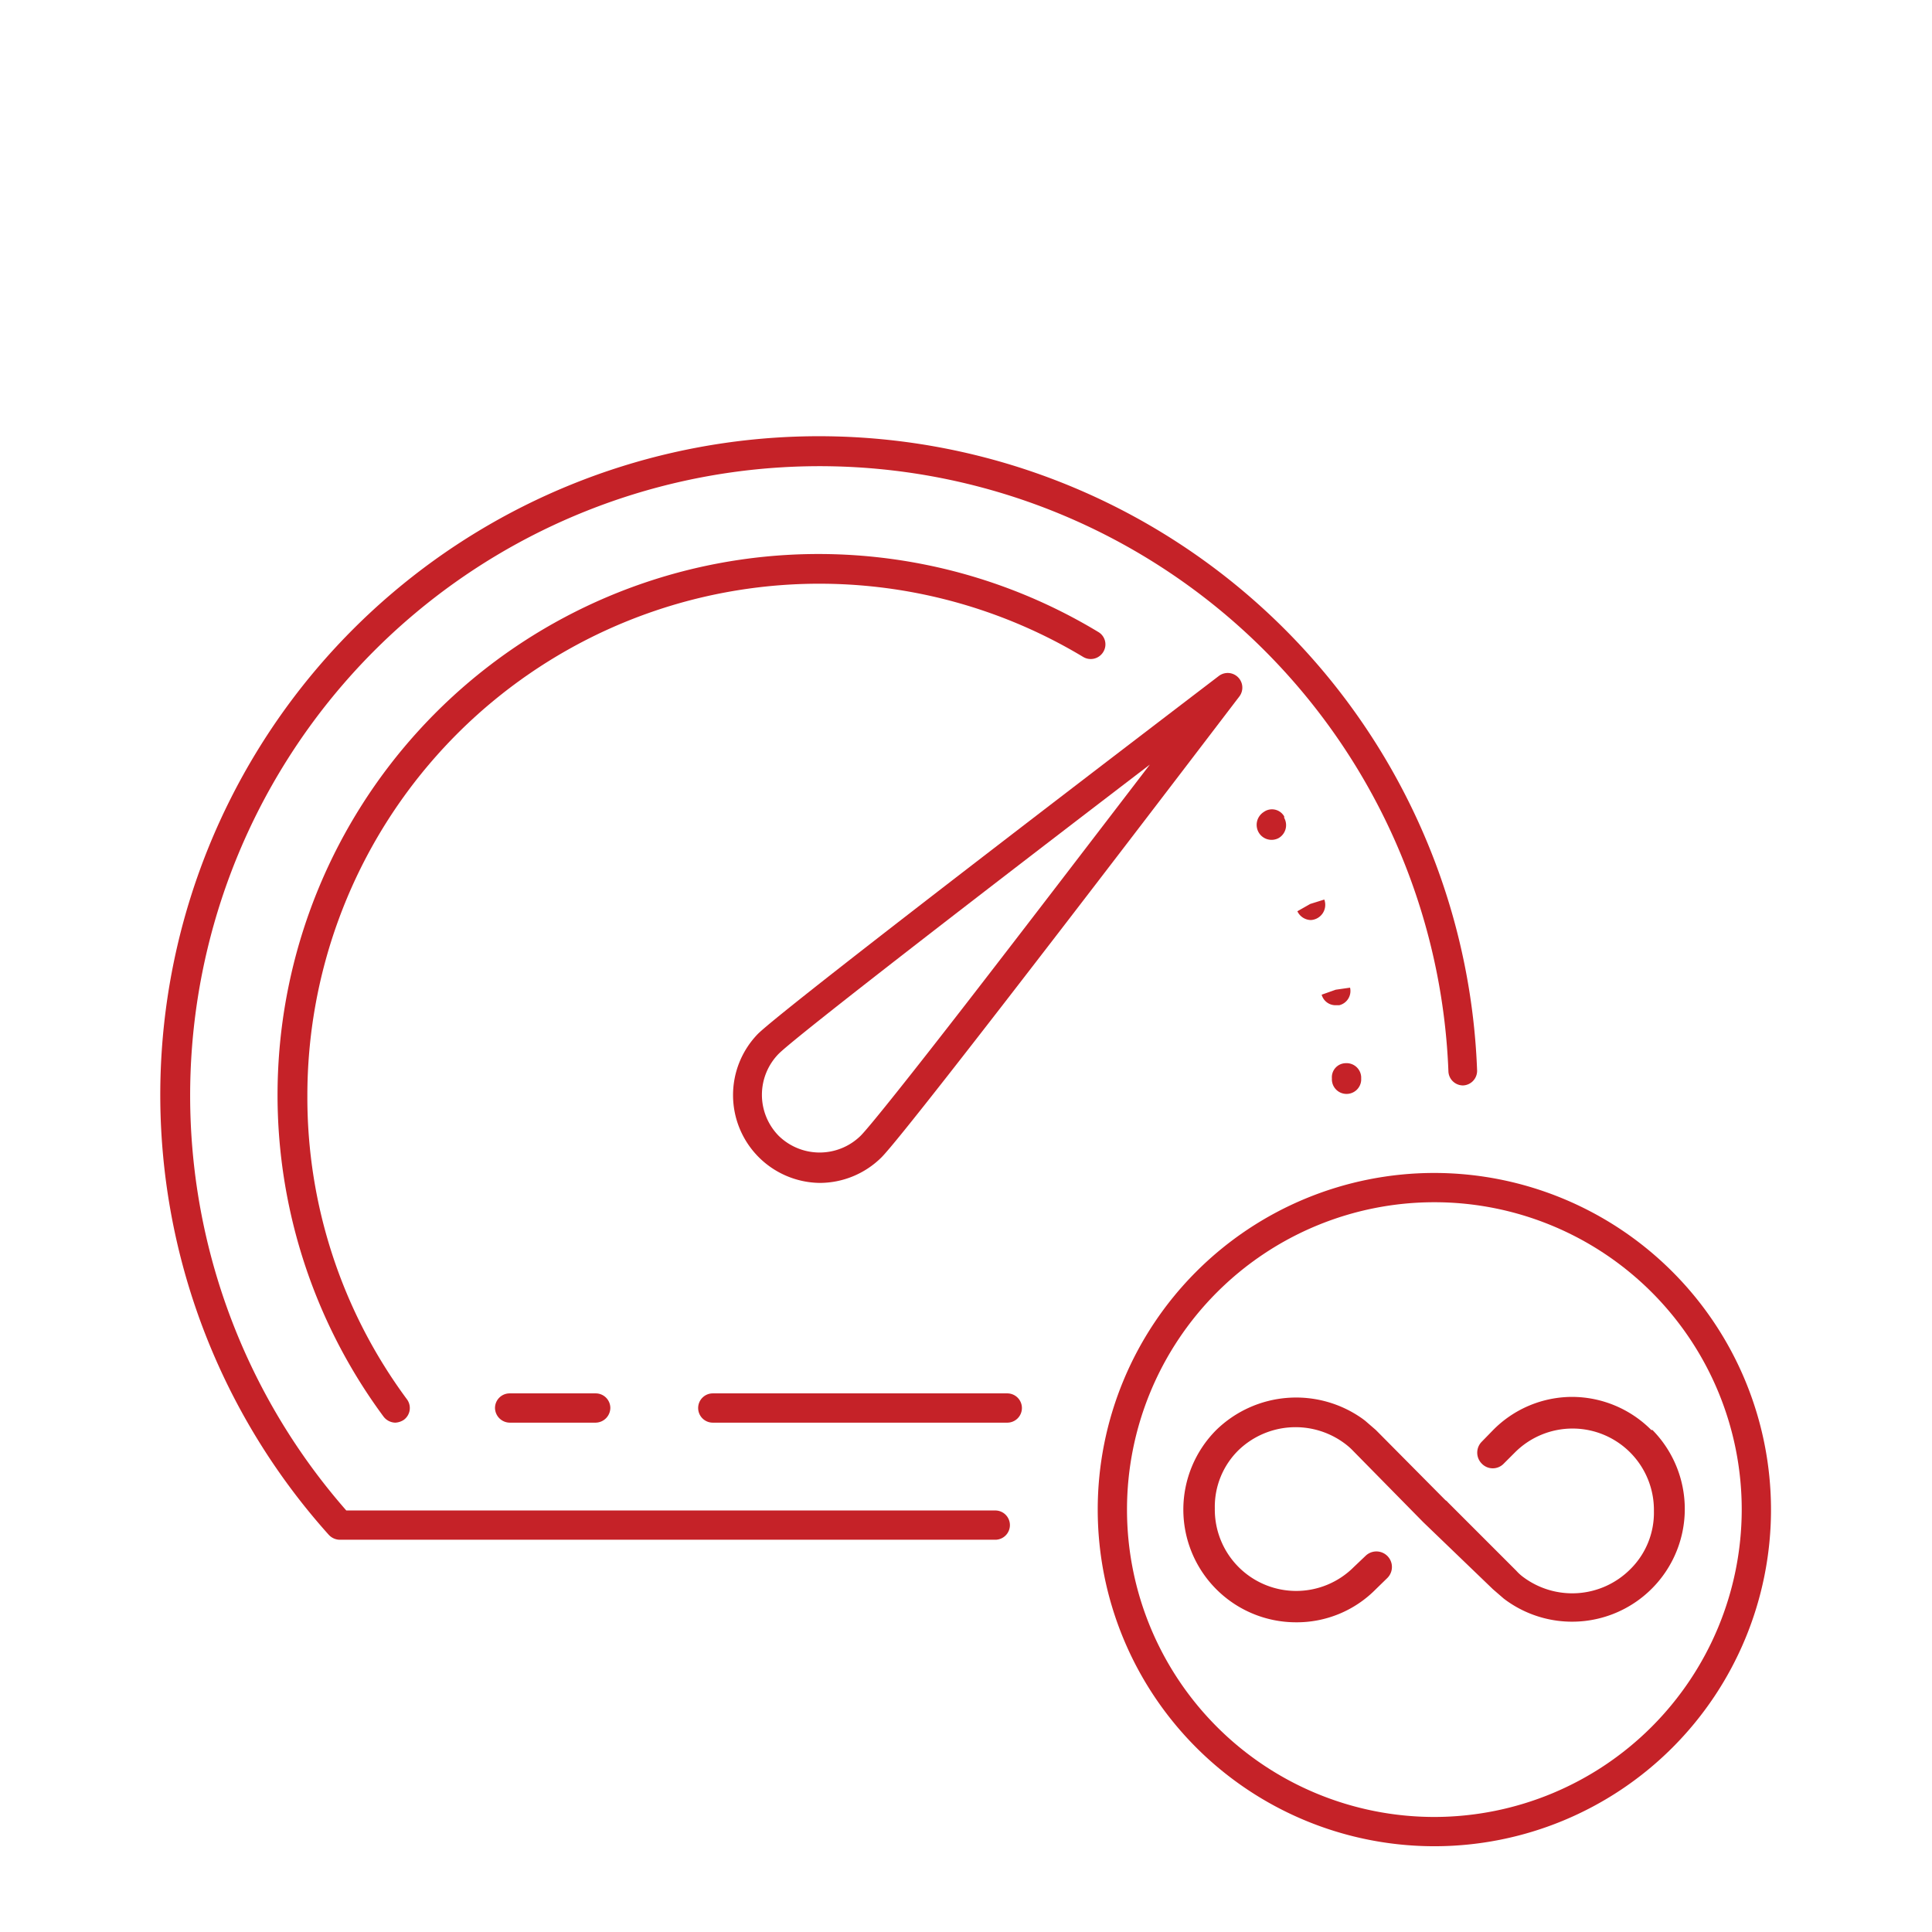
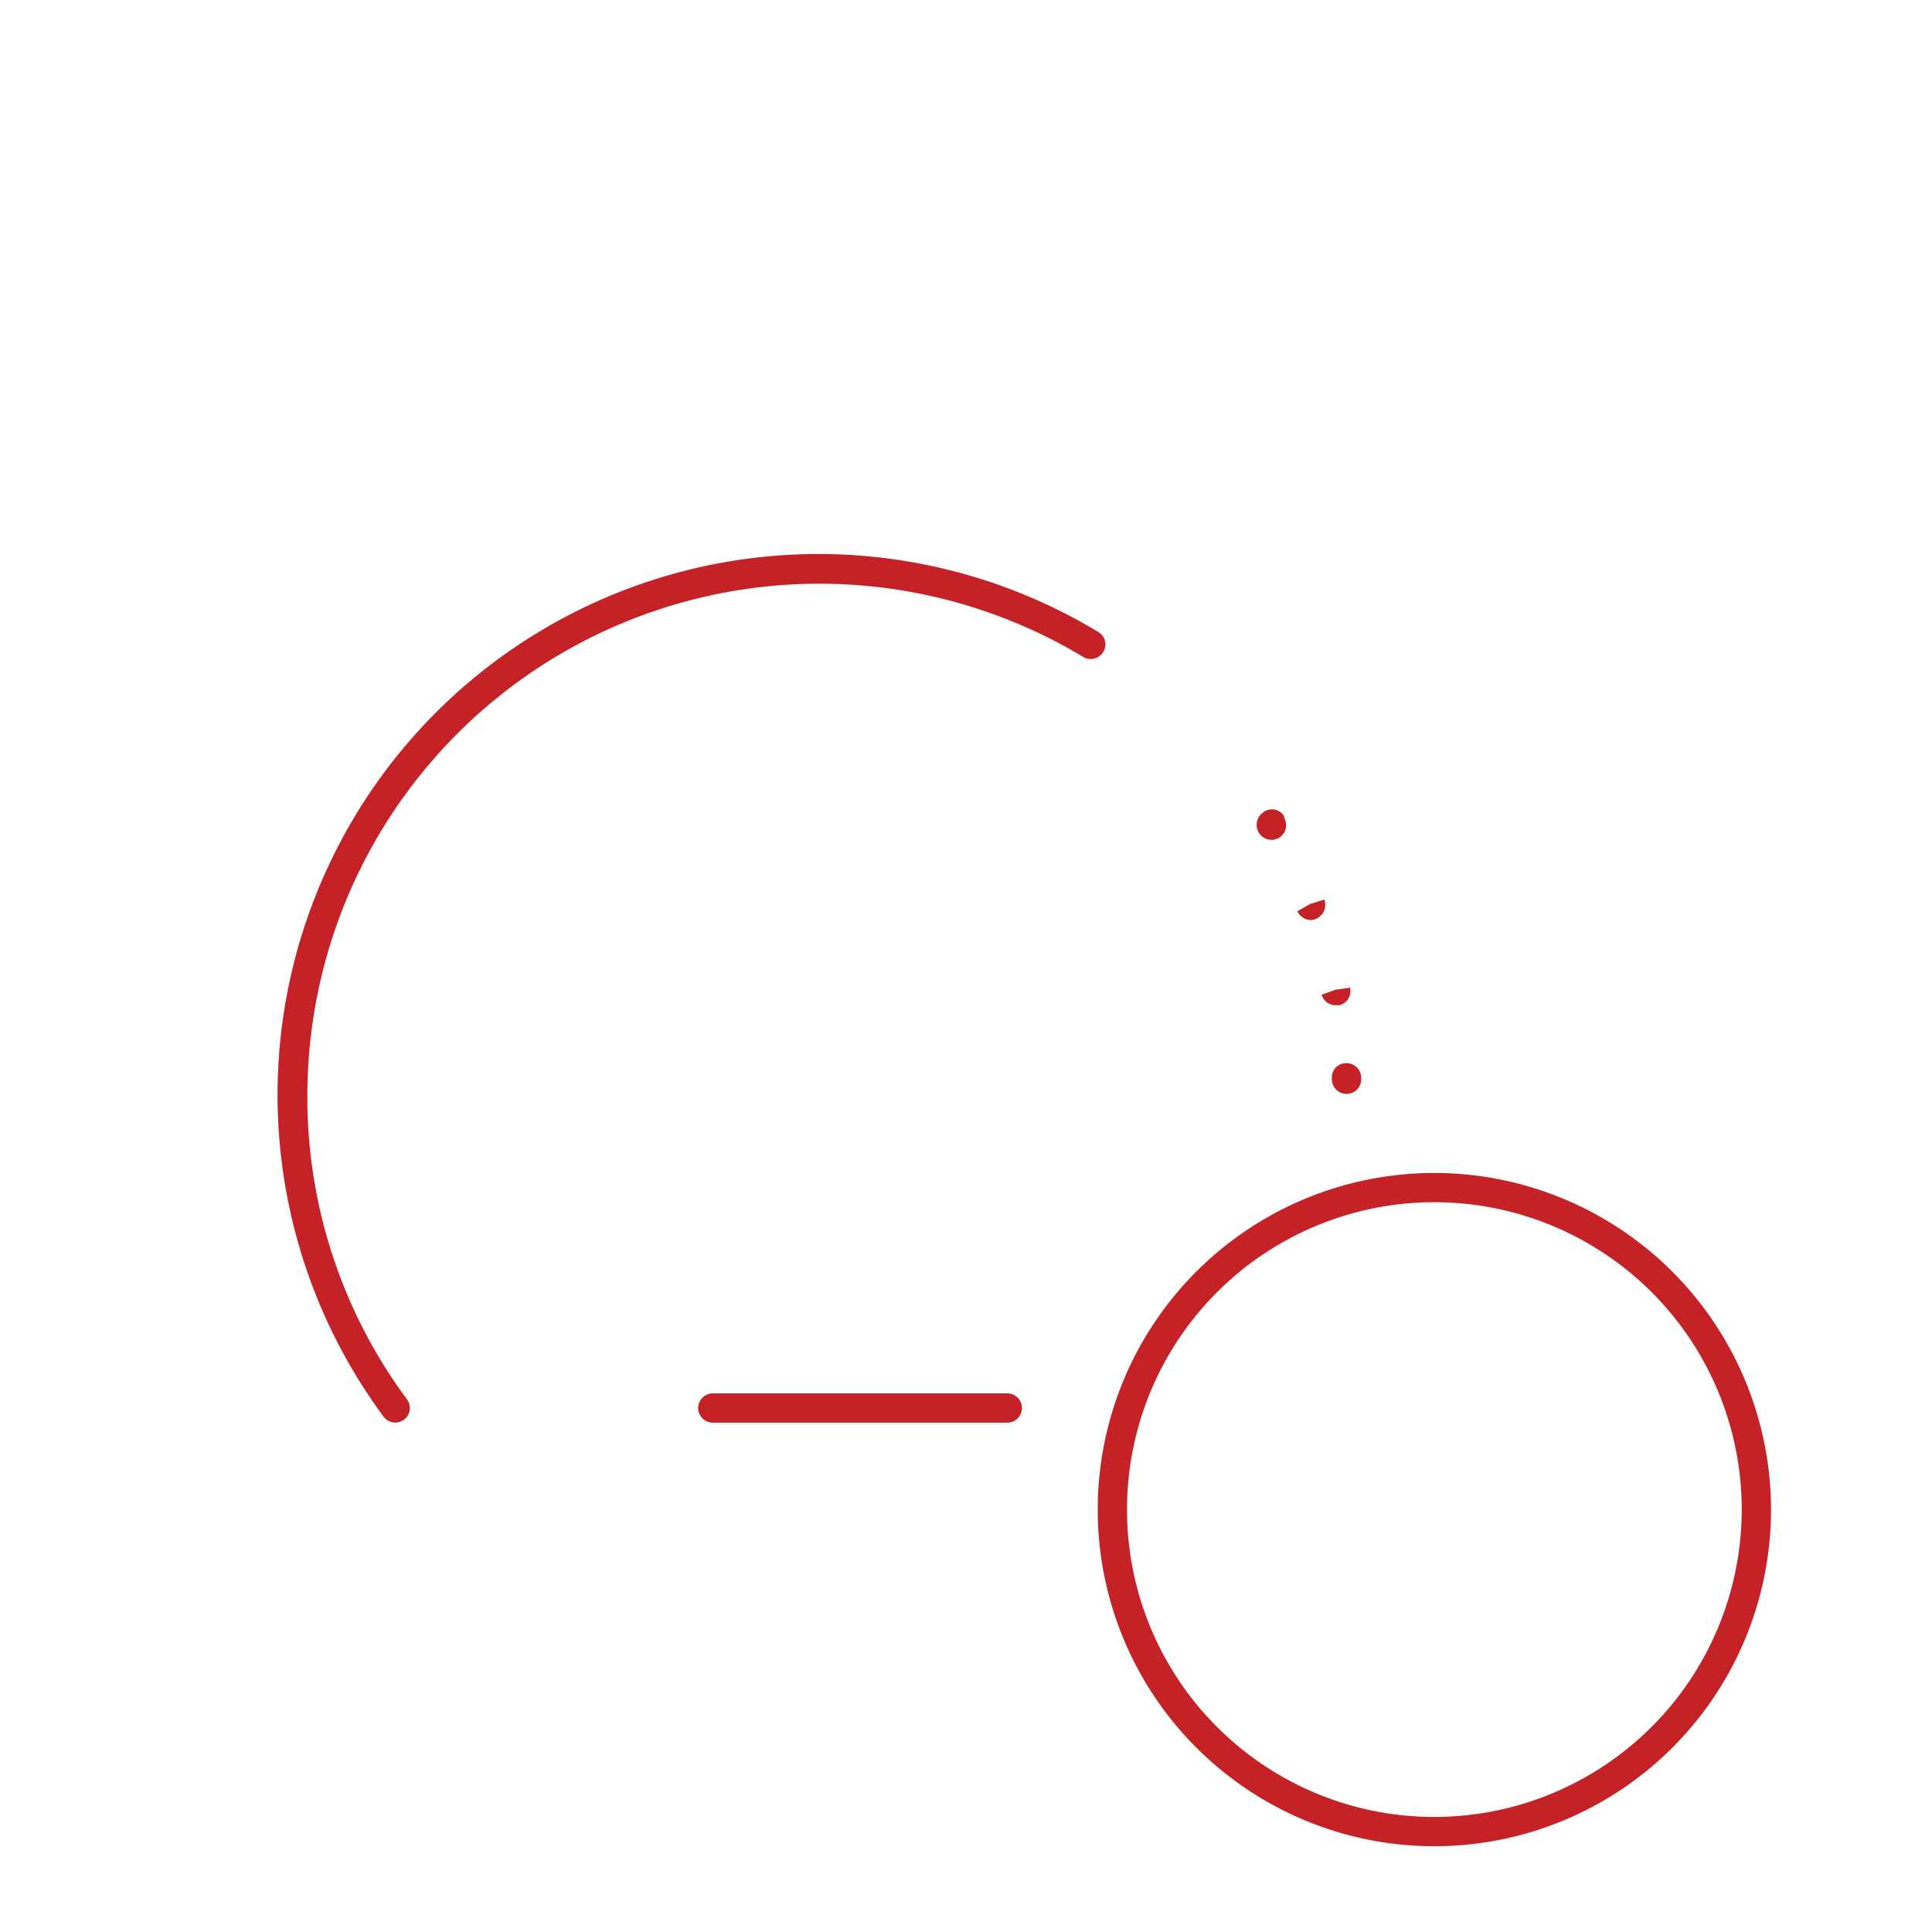
<svg xmlns="http://www.w3.org/2000/svg" version="1.2" overflow="visible" preserveAspectRatio="none" viewBox="0 0 66 66" id="Layer_1" width="80" height="80">
  <g transform="translate(1, 1)">
-     <path style="fill:#c52228" d="M33,50.6H10.83a21.5,21.5,0,1,1,37.65-15,.5.5,0,0,0,.5.48h0a.5.5,0,0,0,.48-.51A22.5,22.5,0,1,0,10.23,51.43a.52.52,0,0,0,.37.17H33a.5.5,0,0,0,.5-.5A.5.5,0,0,0,33,50.6Z" vector-effect="non-scaling-stroke" />
    <path style="fill:#c52228" d="M42.17,26.74a.52.52,0,0,0-.17.7.51.51,0,0,0,.68.19.51.51,0,0,0,.19-.69l0-.05A.48.48,0,0,0,42.17,26.74Z" vector-effect="non-scaling-stroke" />
    <path style="fill:#c52228" d="M45,36.37h0a.5.5,0,0,0,.5-.47v-.11a.5.5,0,0,0-.53-.47.48.48,0,0,0-.47.52A.5.5,0,0,0,45,36.37Z" vector-effect="non-scaling-stroke" />
    <path style="fill:#c52228" d="M44.63,33.34h.12a.5.5,0,0,0,.37-.6l-.49.07-.48.17A.49.49,0,0,0,44.63,33.34Z" vector-effect="non-scaling-stroke" />
    <path style="fill:#c52228" d="M43.76,29.88l-.44.25a.52.52,0,0,0,.46.3.52.52,0,0,0,.46-.7Z" vector-effect="non-scaling-stroke" />
    <path style="fill:#c52228" d="M36,21.44a.5.5,0,0,0,.69-.17.49.49,0,0,0-.17-.68,18.48,18.48,0,0,0-24.42,26.8.52.52,0,0,0,.4.21.57.57,0,0,0,.3-.1.5.5,0,0,0,.1-.7A17.33,17.33,0,0,1,9.5,36.43,17.49,17.49,0,0,1,36,21.44Z" vector-effect="non-scaling-stroke" />
-     <path style="fill:#c52228" d="M27,39.41a3,3,0,0,0,2.11-.87c1-1,11.77-15.15,12.23-15.75a.5.5,0,0,0-.7-.7c-.6.46-14.76,11.25-15.75,12.23A3,3,0,0,0,27,39.41ZM25.6,35c.62-.62,7.46-5.89,12.68-9.88-2,2.61-4.31,5.63-6.2,8.07s-3.37,4.3-3.68,4.61a2,2,0,0,1-2.8,0,2,2,0,0,1,0-2.8Z" vector-effect="non-scaling-stroke" />
    <path style="fill:#c52228" d="M33.41,46.6H23.35a.5.5,0,0,0-.5.5.5.5,0,0,0,.5.5H33.41a.5.5,0,0,0,.5-.5A.5.5,0,0,0,33.41,46.6Z" vector-effect="non-scaling-stroke" />
-     <path style="fill:#c52228" d="M16.41,46.6a.5.5,0,0,0-.5.5.51.51,0,0,0,.5.5h2.94a.51.51,0,0,0,.5-.5.5.5,0,0,0-.5-.5Z" vector-effect="non-scaling-stroke" />
    <path style="fill:#c52228" d="M48,39.07a11.5,11.5,0,1,0,11.5,11.5A11.51,11.51,0,0,0,48,39.07Zm0,22a10.5,10.5,0,1,1,10.5-10.5A10.51,10.51,0,0,1,48,61.07Z" vector-effect="non-scaling-stroke" />
-     <path style="fill:#c52228" d="M55.41,47.85a3.83,3.83,0,0,0-2.71-1.13h0A3.8,3.8,0,0,0,50,47.86l-.38.39a.53.53,0,0,0,0,.75.52.52,0,0,0,.75,0l.38-.38a2.78,2.78,0,0,1,4.75,2,2.71,2.71,0,0,1-.82,2,2.8,2.8,0,0,1-3.65.25.1.1,0,0,0,0,0,1.51,1.51,0,0,1-.23-.21l-2.34-2.34a.27.27,0,0,0-.08-.07L46,47.85l-.37-.32-.08-.06a3.91,3.91,0,0,0-5,.38,3.85,3.85,0,0,0,2.71,6.57h0A3.79,3.79,0,0,0,46,53.29l.39-.38a.53.53,0,1,0-.74-.76l-.4.38a2.78,2.78,0,0,1-4.75-2,2.71,2.71,0,0,1,.82-2A2.81,2.81,0,0,1,45,48.36a.1.1,0,0,0,0,0,2.19,2.19,0,0,1,.23.21L47.62,51,50,53.29l.37.32.08.06a3.85,3.85,0,0,0,5-5.82Z" vector-effect="non-scaling-stroke" />
  </g>
</svg>